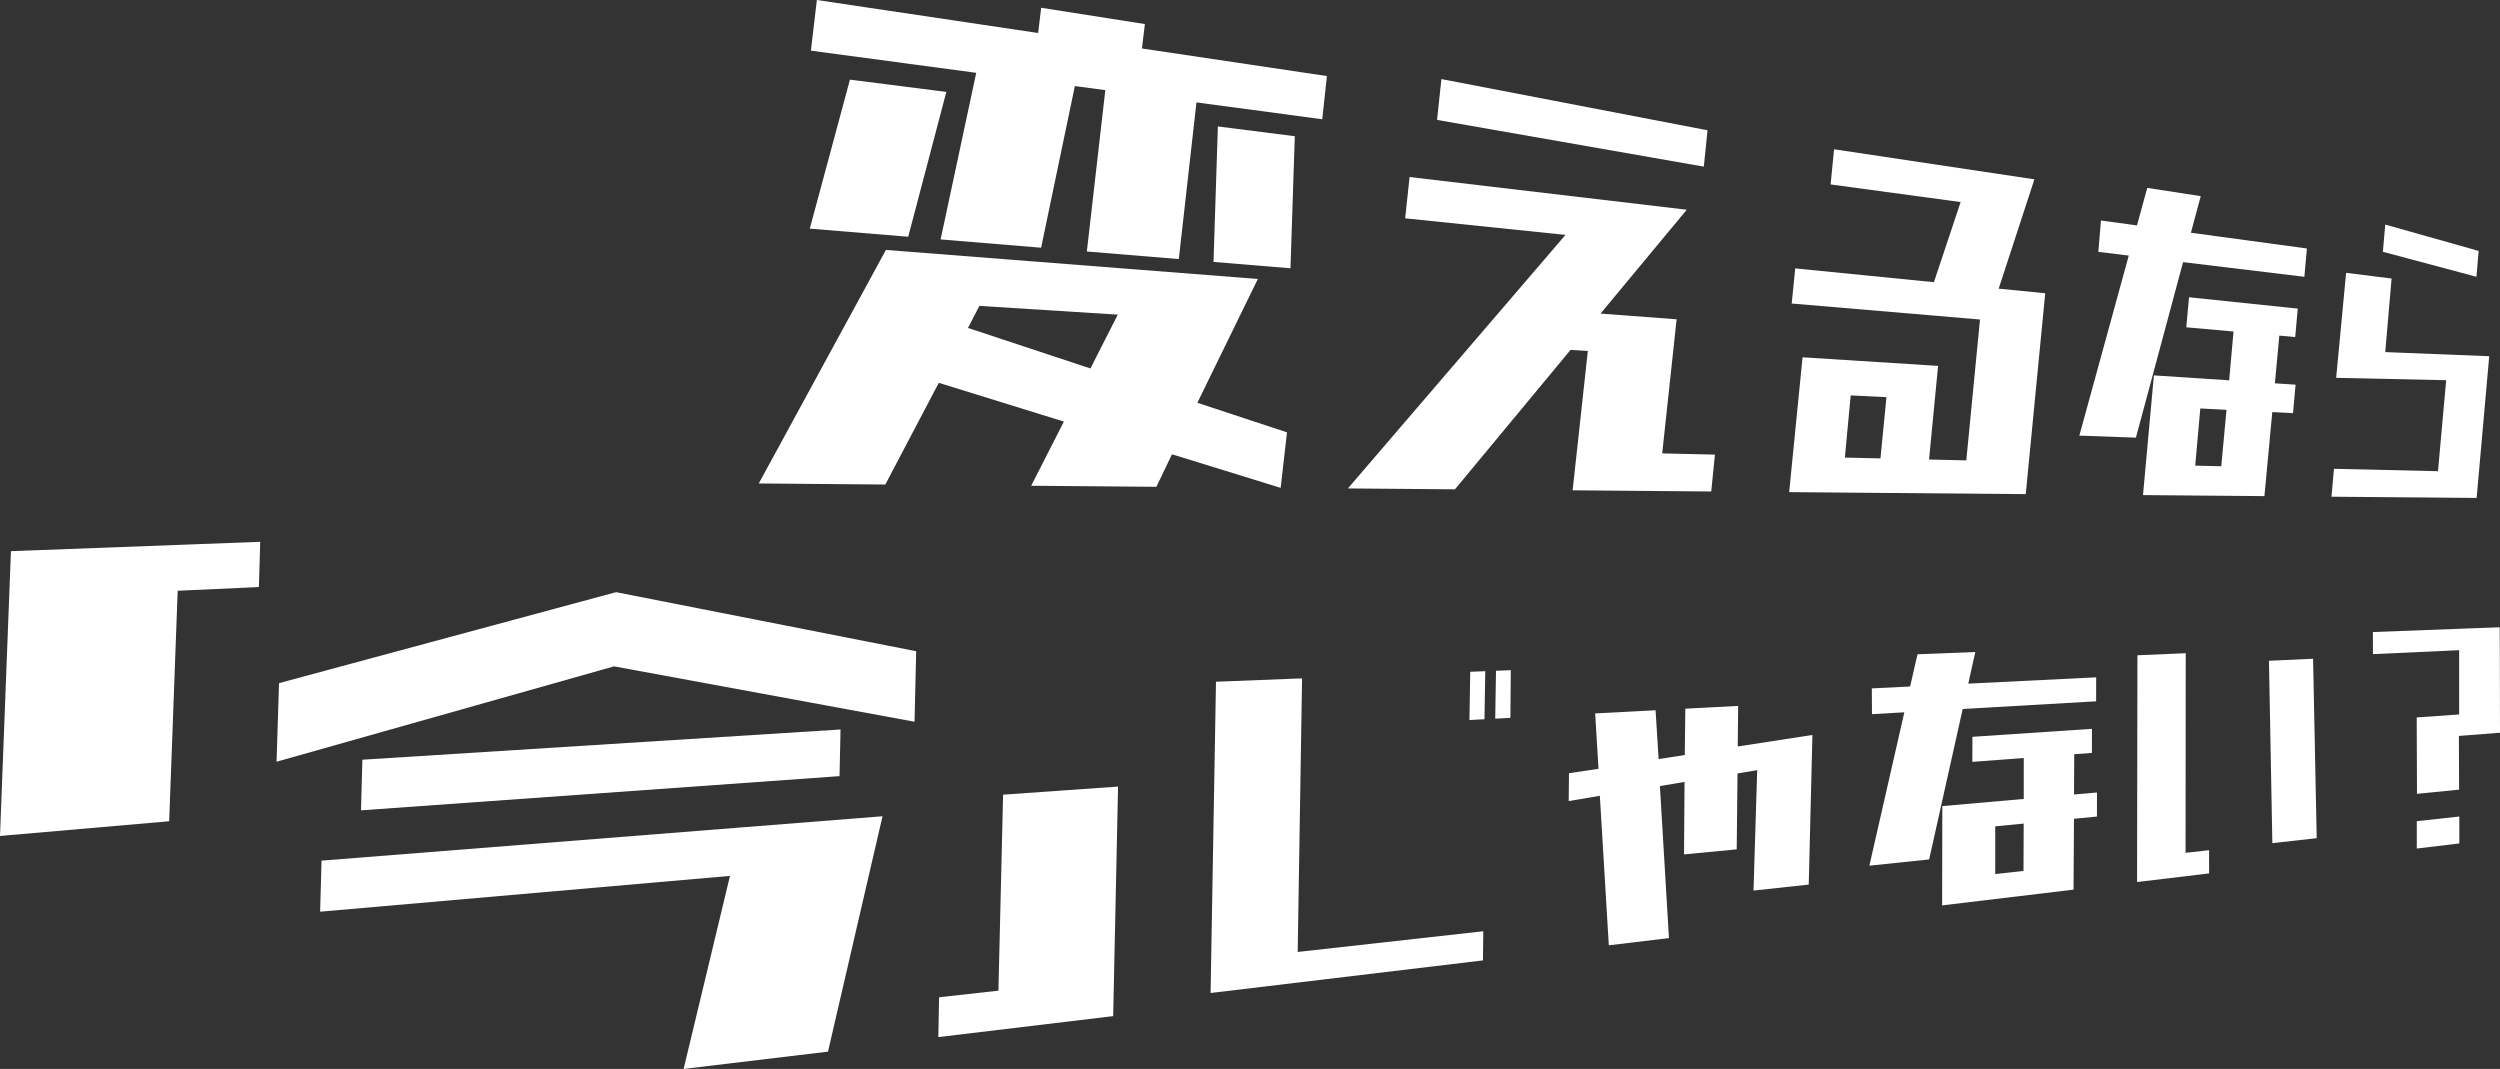
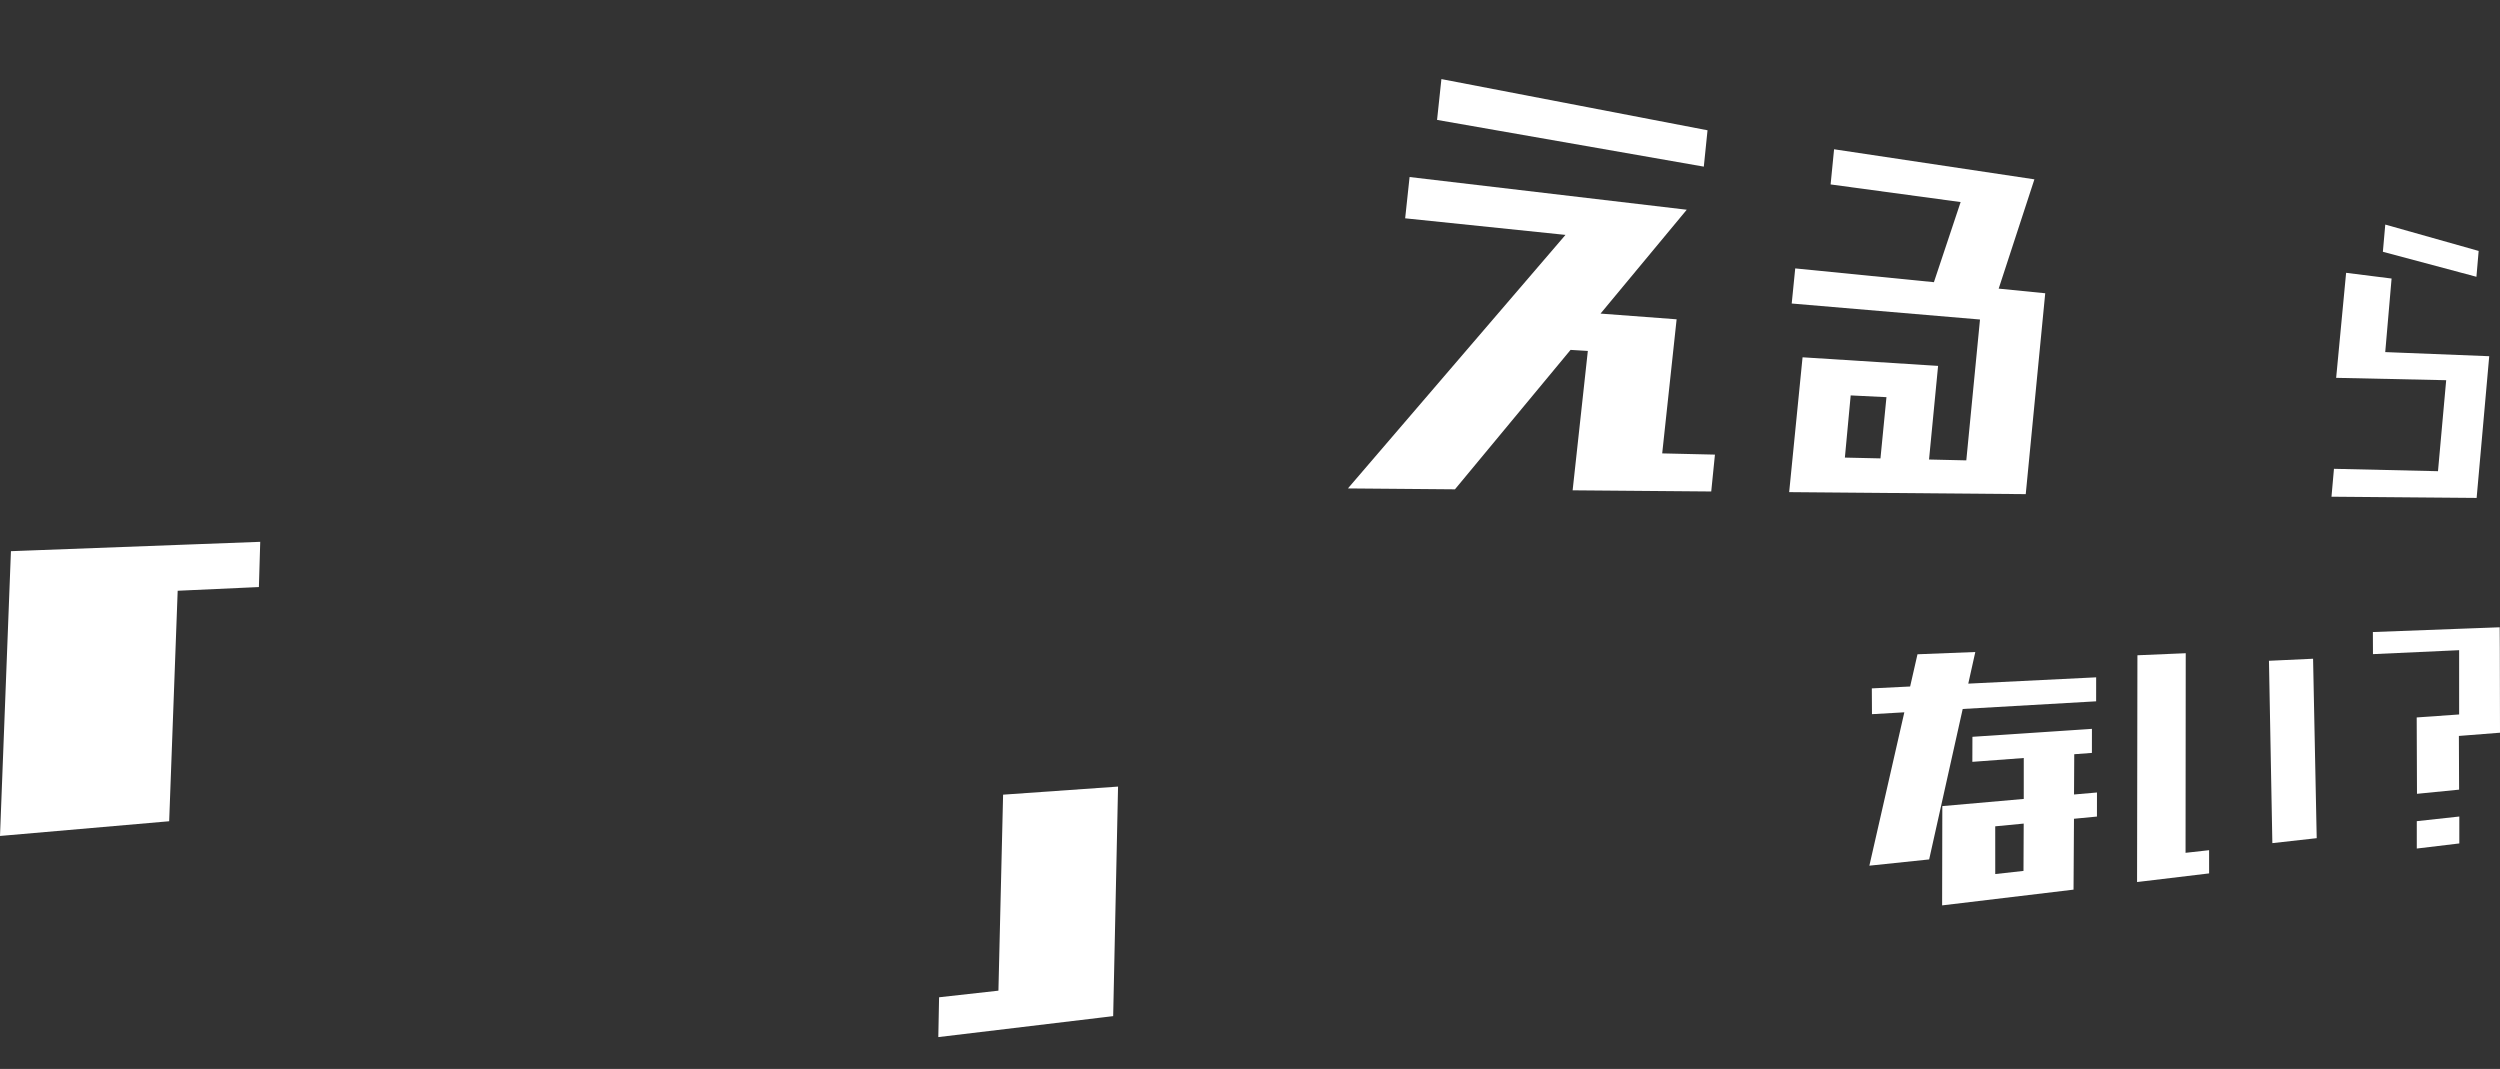
<svg xmlns="http://www.w3.org/2000/svg" width="748.369" height="319.981" viewBox="0 0 748.369 319.981">
  <rect x="0" y="0" width="748.369" height="319.981" fill="#333333" stroke="none" />
  <g id="catchcopy" transform="translate(0)">
-     <path id="パス_241" data-name="パス 241" d="M383.54,98.168l3.423-6.6,41.424,2.618L420.2,110.3Zm-62.622,46.554,37.884.319L374.809,114.6l37.448,11.6-9.789,19.21,37.478.315,4.665-9.73,32.537,10.045,1.892-16.615L452.21,120.57l18.112-37.063-6.233-.487-28.914-2.257-40.846-3.187-29.468-2.3-5.879-.459ZM457.043,78.408l23.043,1.9,1.292-39.528-23.029-2.93ZM336.19,68.439l29.465,2.431,11.413-43.358-28.856-3.671ZM338.309,0l-1.786,15.162,49.492,6.64L375.353,71.669l30.086,2.482,10.1-48.386,9.118,1.223-5.527,48.293,27.528,2.271,5.281-46.9L489.595,35.7l1.395-12.931-55.361-8.256.87-7.31L405.46,2.327l-.916,7.551Z" transform="translate(-93.783)" fill="#fff" />
    <path id="パス_242" data-name="パス 242" d="M587.234,68.1l1.323-12.359,82.971,9.79L645.716,96.622l22.779,1.71-4.317,40.141,15.788.362-1.11,11.037-41.491-.349,4.552-41.722-5.171-.314-34.608,41.739-32.041-.27,65.129-75.892Zm9.549-29.459,1.3-12.22,79.663,15.326-1.112,10.883Z" transform="translate(-166.602 -2.749)" fill="#fff" />
    <path id="パス_243" data-name="パス 243" d="M769.128,60.4l1.04-10.526,59.966,9L819.441,91.589l13.932,1.384-5.833,60.134-70.818-.6,4.009-40.363,40.571,2.573-2.711,28.027,11.156.256,4.1-42.165-56.364-4.79,1.053-10.51,41.513,4.125,8-23.986Zm14.924,82.008,1.794-18.33-10.707-.523L773.4,142.168Z" transform="translate(-221.14 -5.189)" fill="#fff" />
-     <path id="パス_244" data-name="パス 244" d="M885.131,81.927l.8-9.381L896.7,74.008l3.082-11.234,16.007,2.468L912.848,76.2l34.722,4.711-.759,8.479L910.508,85l-14.12,52.534-16.94-.6,14.8-53.9Zm26.332,22.578.824-8.987,32.546,3.395-.763,8.516L939.314,107l-1.329,14.278,6.194.4-.762,8.522-6.206-.315-2.356,25.157-36.347-.306,3.262-35.831,22.531,1.474,1.305-14.612ZM923.5,129.2l-7.839-.4-1.522,17.119,7.8.179Z" transform="translate(-257.005 -6.53)" fill="#fff" />
    <path id="パス_245" data-name="パス 245" d="M986.1,156.494l.74-8.35,31.14.715,2.453-27.239-32.936-.708,2.981-31.439,13.612,1.711-1.9,22.021,31.129,1.233-3.77,42.421Zm15.382-73.32.717-8.143,27.955,7.893-.667,7.738Z" transform="translate(-288.174 -7.806)" fill="#fff" />
    <path id="パス_246" data-name="パス 246" d="M53.608,181.937l-42.959,1.611-7.376.277L0,269.072l50.641-4.4,2.547-69L77.5,194.564l.4-13.538Z" transform="translate(0 -18.832)" fill="#fff" />
-     <path id="パス_247" data-name="パス 247" d="M291.005,265.509l-34.94,2.763-125.633,9.939-.421,15.282L252.7,282.779l-13.88,57.784,43.22-5.176,16.325-70.46ZM142.661,248l-.412,15.151,143.244-10.232.3-13.966Zm-24.952-22.921-.742,23.523L218,220.054l89.943,16.578.493-21.107L218.6,197.845Z" transform="translate(-34.182 -20.582)" fill="#fff" />
    <path id="パス_248" data-name="パス 248" d="M416.249,265.222l34.411-2.42L449.2,331.517l-4.532.542-30.038,3.6-17.776,2.129.231-11.916,17.764-1.981Z" transform="translate(-115.974 -27.34)" fill="#fff" />
-     <path id="パス_249" data-name="パス 249" d="M512.014,320.544l1.616-93.174,25.77-1.009-1.313,81.9,55.562-6.2-.1,8.725ZM594,238.593l-4.5.237.24-14.439,4.5-.176Zm7.761-.408-4.54.238.231-14.335,4.432-.174Z" transform="translate(-149.628 -23.294)" fill="#fff" />
-     <path id="パス_250" data-name="パス 250" d="M675.484,307.508,672.8,262.757l-9.328,1.573.091-8.333,8.841-1.323-1.009-16.581,18.086-.95.906,14.62,7.837-1.218.159-13.87,15.819-.831-.127,12.15,22.356-3.449-1.1,44.786L718.8,291.124l1.1-36.04-5.886.972-.244,22.731L698,280.294l.151-21.695-7.369,1.246,2.7,45.507Z" transform="translate(-193.889 -24.535)" fill="#fff" />
    <path id="パス_251" data-name="パス 251" d="M791.423,236.447l-.045-7.719,11.469-.565,2.2-9.646,17.311-.678-2.108,9.468,38.282-1.886-.007,7.18-39.941,2.29-10.043,45.039L790.643,281.8l10.468-45.91Zm30.048,14.27.023-7.494,35.773-2.379-.008,7.2-5.286.394-.068,12.053,6.872-.6-.008,7.206-6.875.66-.134,21.217-39.338,4.712.062-29.72,24.374-2.146.005-12.251ZM836.844,269.2l-8.524.819.006,14.289,8.454-.944Z" transform="translate(-231.053 -22.662)" fill="#fff" />
    <path id="パス_252" data-name="パス 252" d="M903.864,286.738l.108-67.88,14.462-.614-.054,59.749,7.045-.787.006,6.948Zm40.5-11.646-1.016-54.584,13.206-.612,1.086,53.714Z" transform="translate(-264.14 -22.704)" fill="#fff" />
    <path id="パス_253" data-name="パス 253" d="M1016.746,267.617v8.192l12.731-1.525,0-8.06Zm12.635-57.586L1003.6,211l.028,6.613,25.793-1.179v19.24l-.111.007-12.591.886.087,22.862,12.607-1.25-.065-16.075.11-.009,12.2-.959-.056-25.258-.041-6.3Z" transform="translate(-293.286 -21.802)" fill="#fff" />
  </g>
</svg>